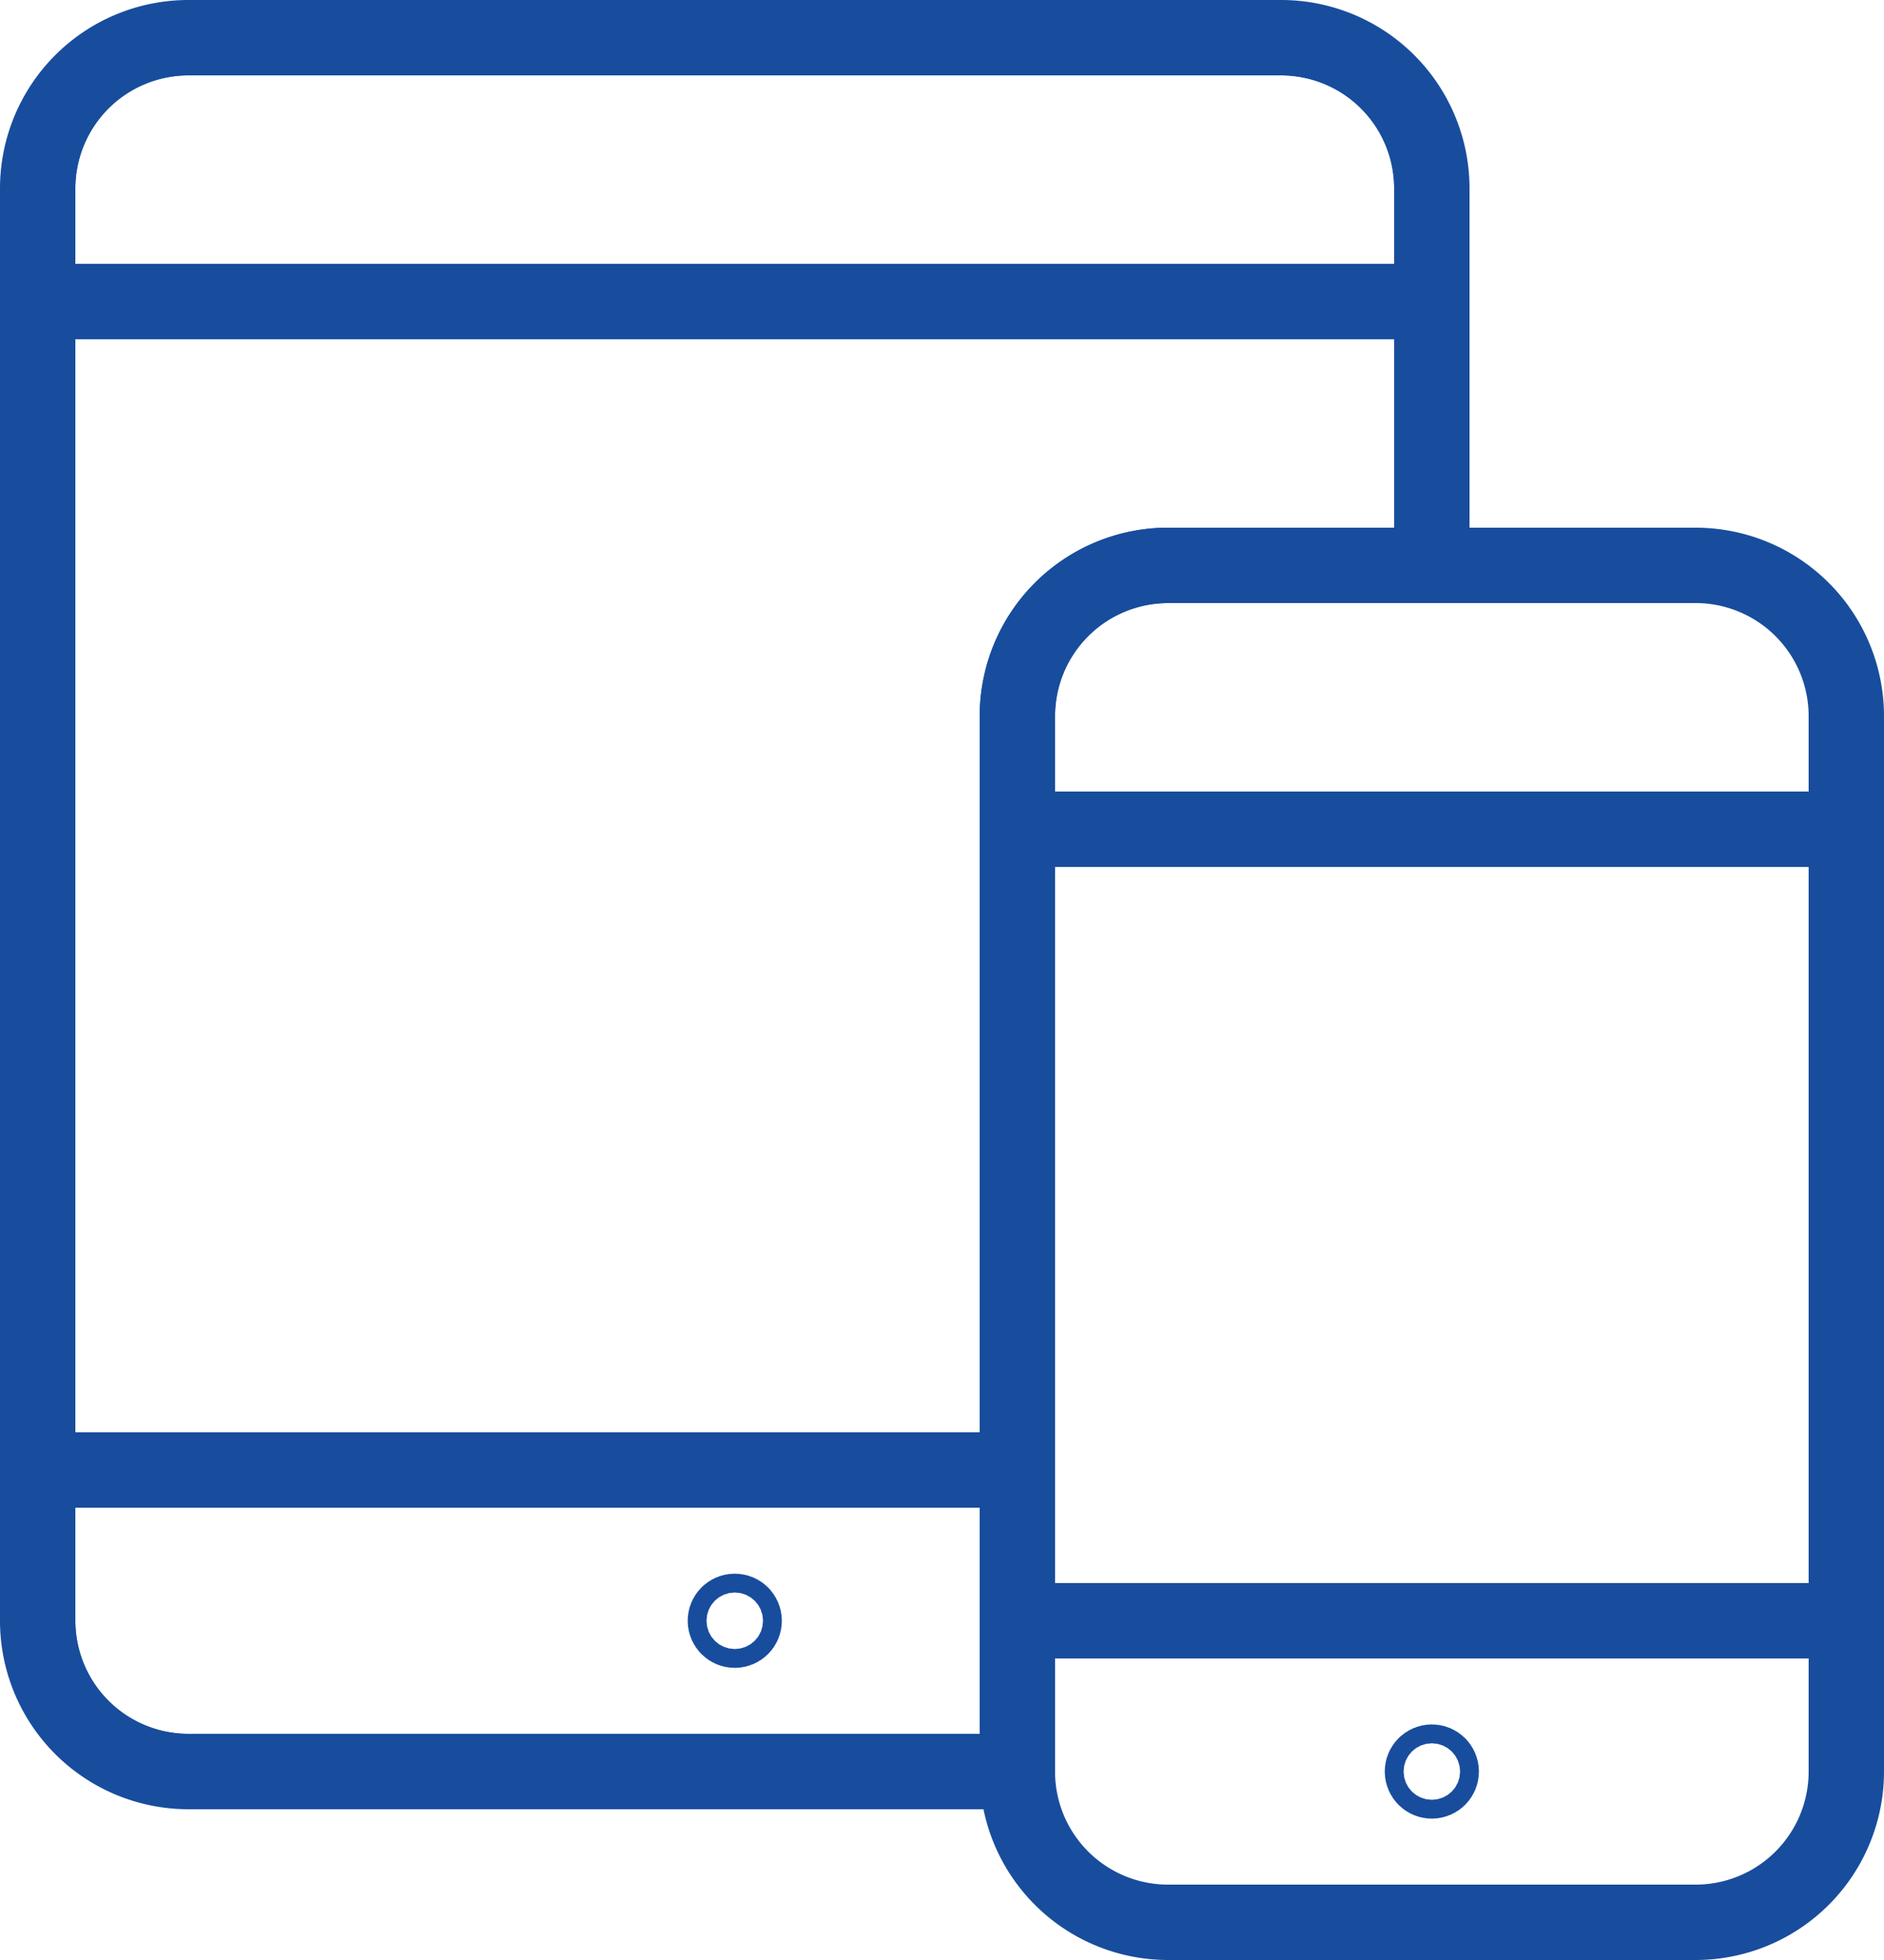
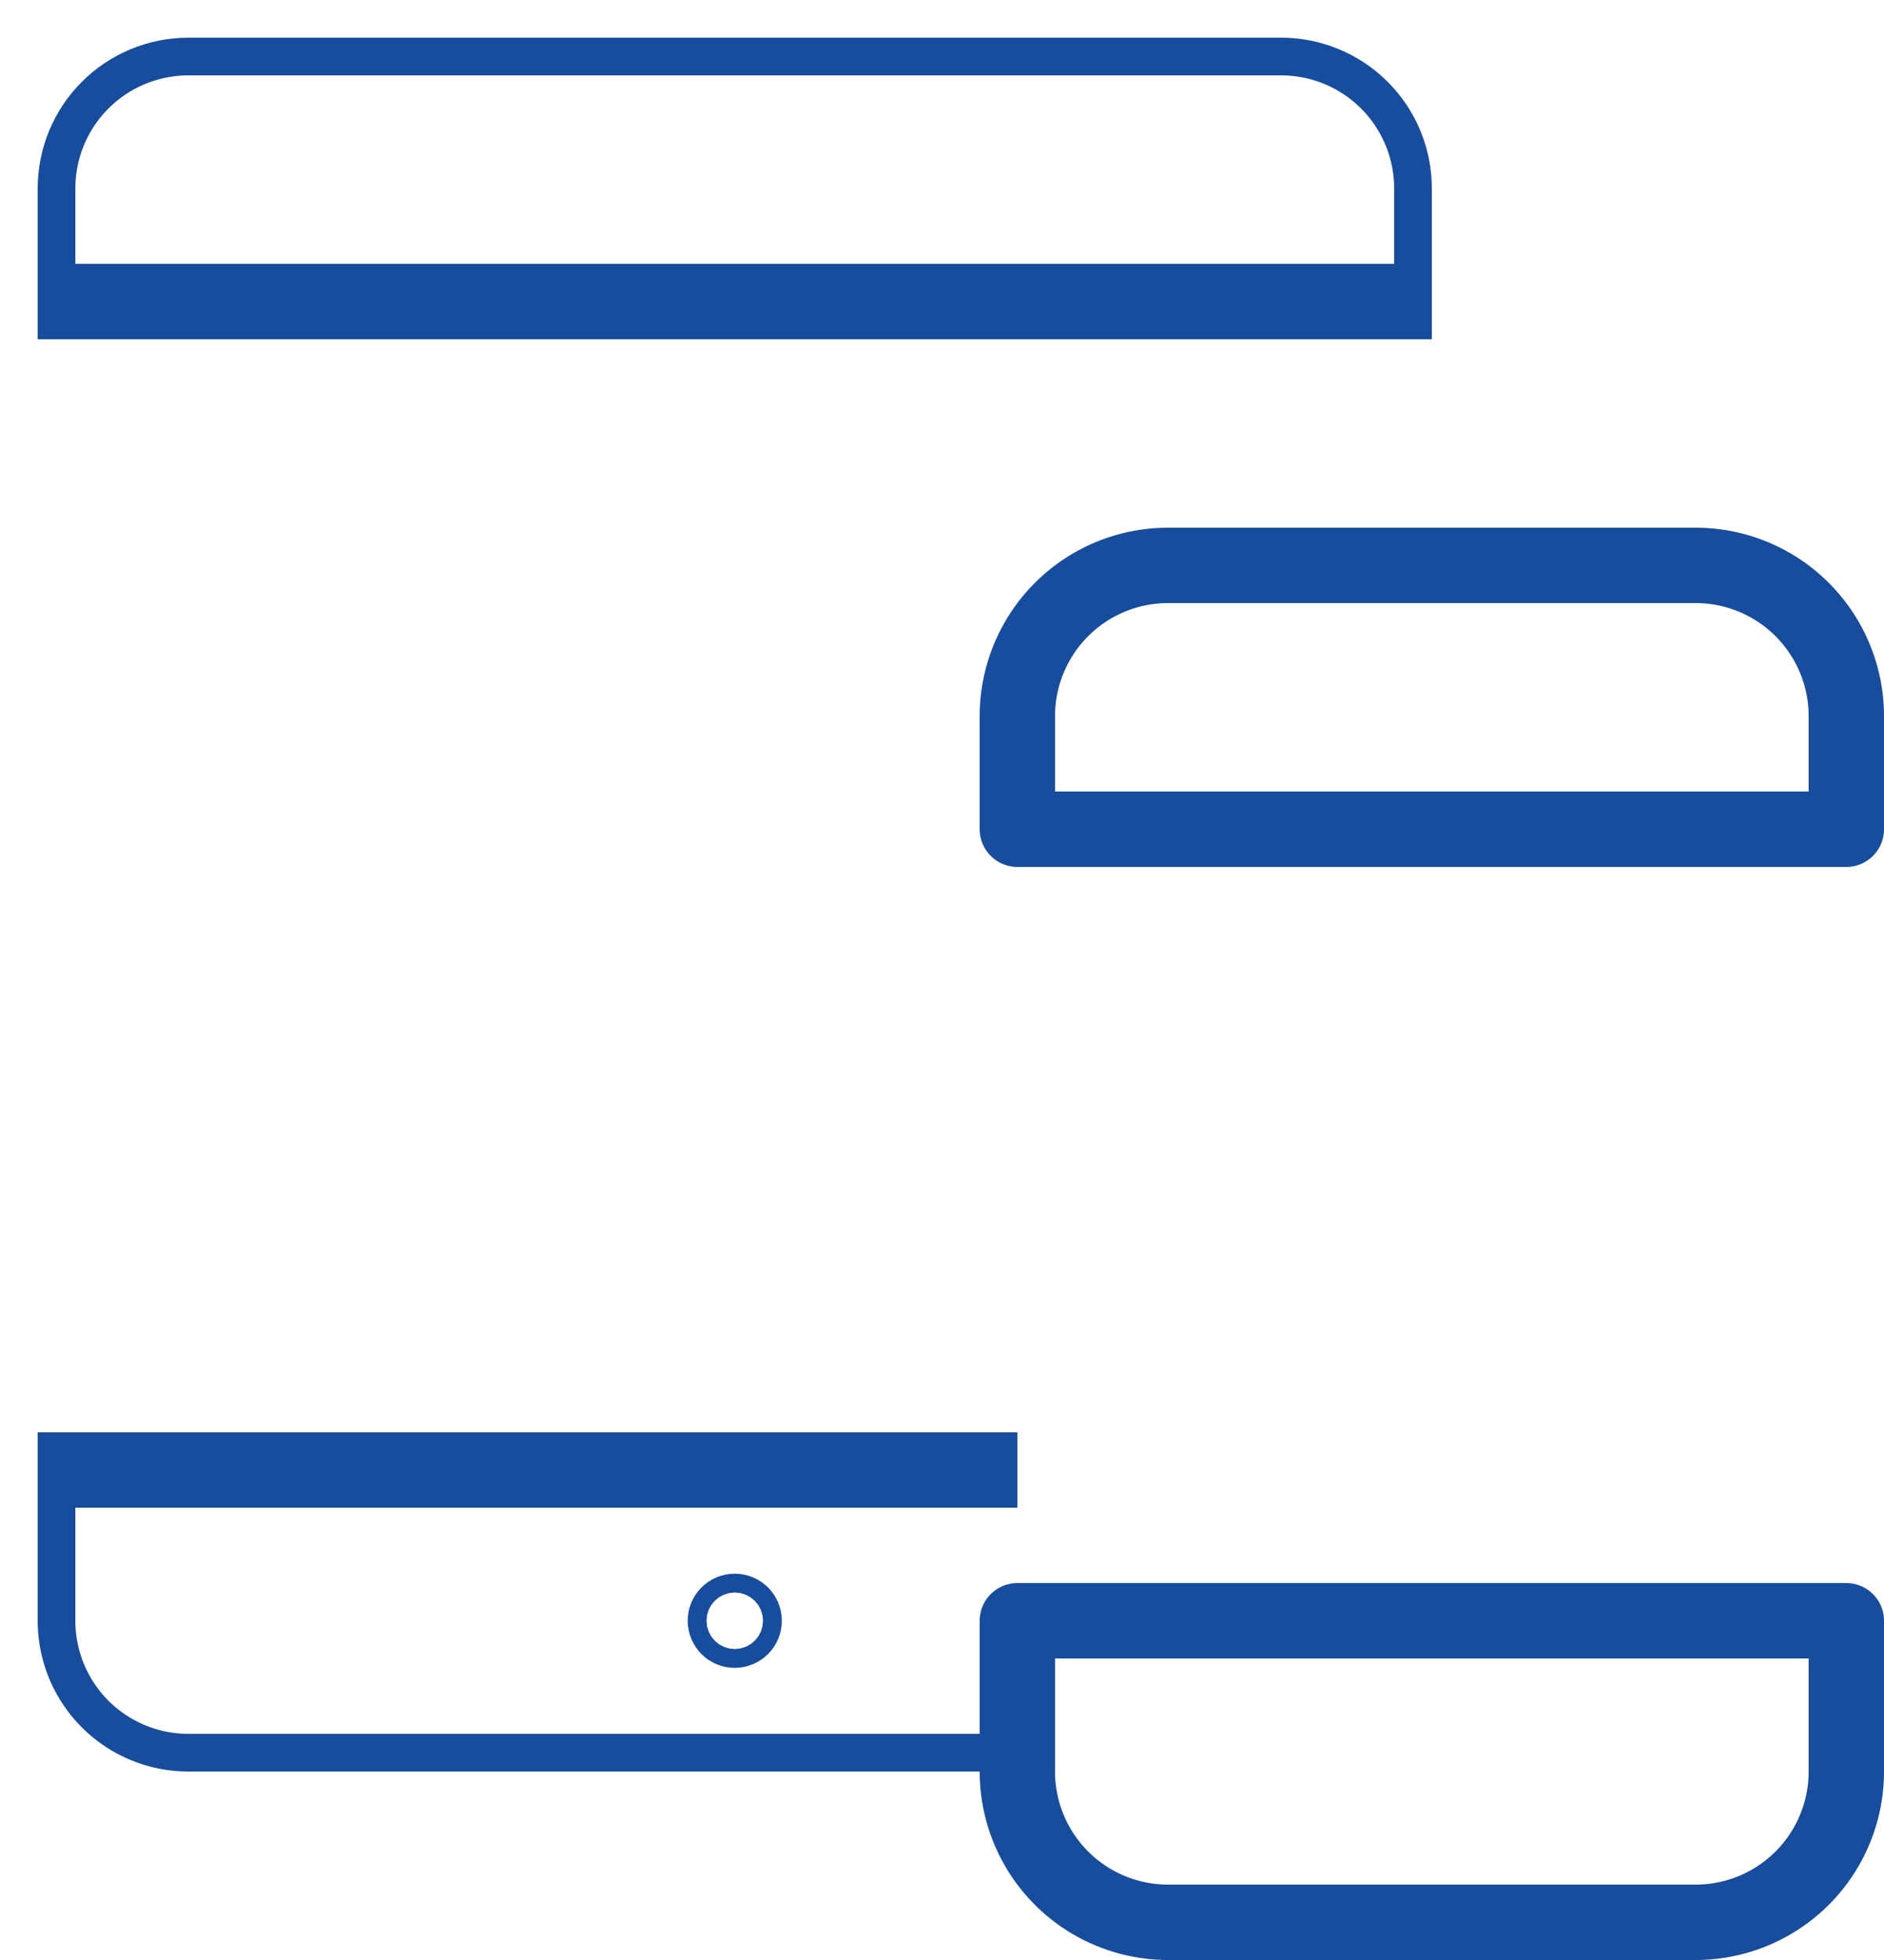
<svg xmlns="http://www.w3.org/2000/svg" viewBox="0 0 50 52">
  <defs>
    <style>.cls-1{fill:none;stroke:#184d9d;stroke-linecap:round;stroke-linejoin:round;stroke-width:2px;}.cls-2{clip-path:url(#clip-path);}</style>
    <clipPath id="clip-path">
      <path class="cls-1" d="M27,22V19a4,4,0,0,1,4-4h7V5a4,4,0,0,0-4-4H5A4,4,0,0,0,1,5V43a4,4,0,0,0,4,4H27V22Z" />
    </clipPath>
  </defs>
  <title>utilizzo-cellulari</title>
  <g id="Livello_2" data-name="Livello 2">
    <g id="Icons">
      <path class="cls-1" d="M27,47a4,4,0,0,0,4,4H45a4,4,0,0,0,4-4V43H27Z" />
      <path class="cls-1" d="M45,15H31a4,4,0,0,0-4,4v3H49V19A4,4,0,0,0,45,15Z" />
-       <rect class="cls-1" x="27" y="22" width="22" height="21" />
-       <circle class="cls-1" cx="38" cy="47" r="0.25" />
      <g class="cls-2">
        <path class="cls-1" d="M1,43a4,4,0,0,0,4,4H34a4,4,0,0,0,4-4V39H1Z" />
        <path class="cls-1" d="M34,1H5A4,4,0,0,0,1,5V8H38V5A4,4,0,0,0,34,1Z" />
-         <rect class="cls-1" x="1" y="8" width="37" height="31" />
        <circle class="cls-1" cx="19.5" cy="43" r="0.25" />
      </g>
-       <path class="cls-1" d="M27,22V19a4,4,0,0,1,4-4h7V5a4,4,0,0,0-4-4H5A4,4,0,0,0,1,5V43a4,4,0,0,0,4,4H27V22Z" />
    </g>
  </g>
</svg>